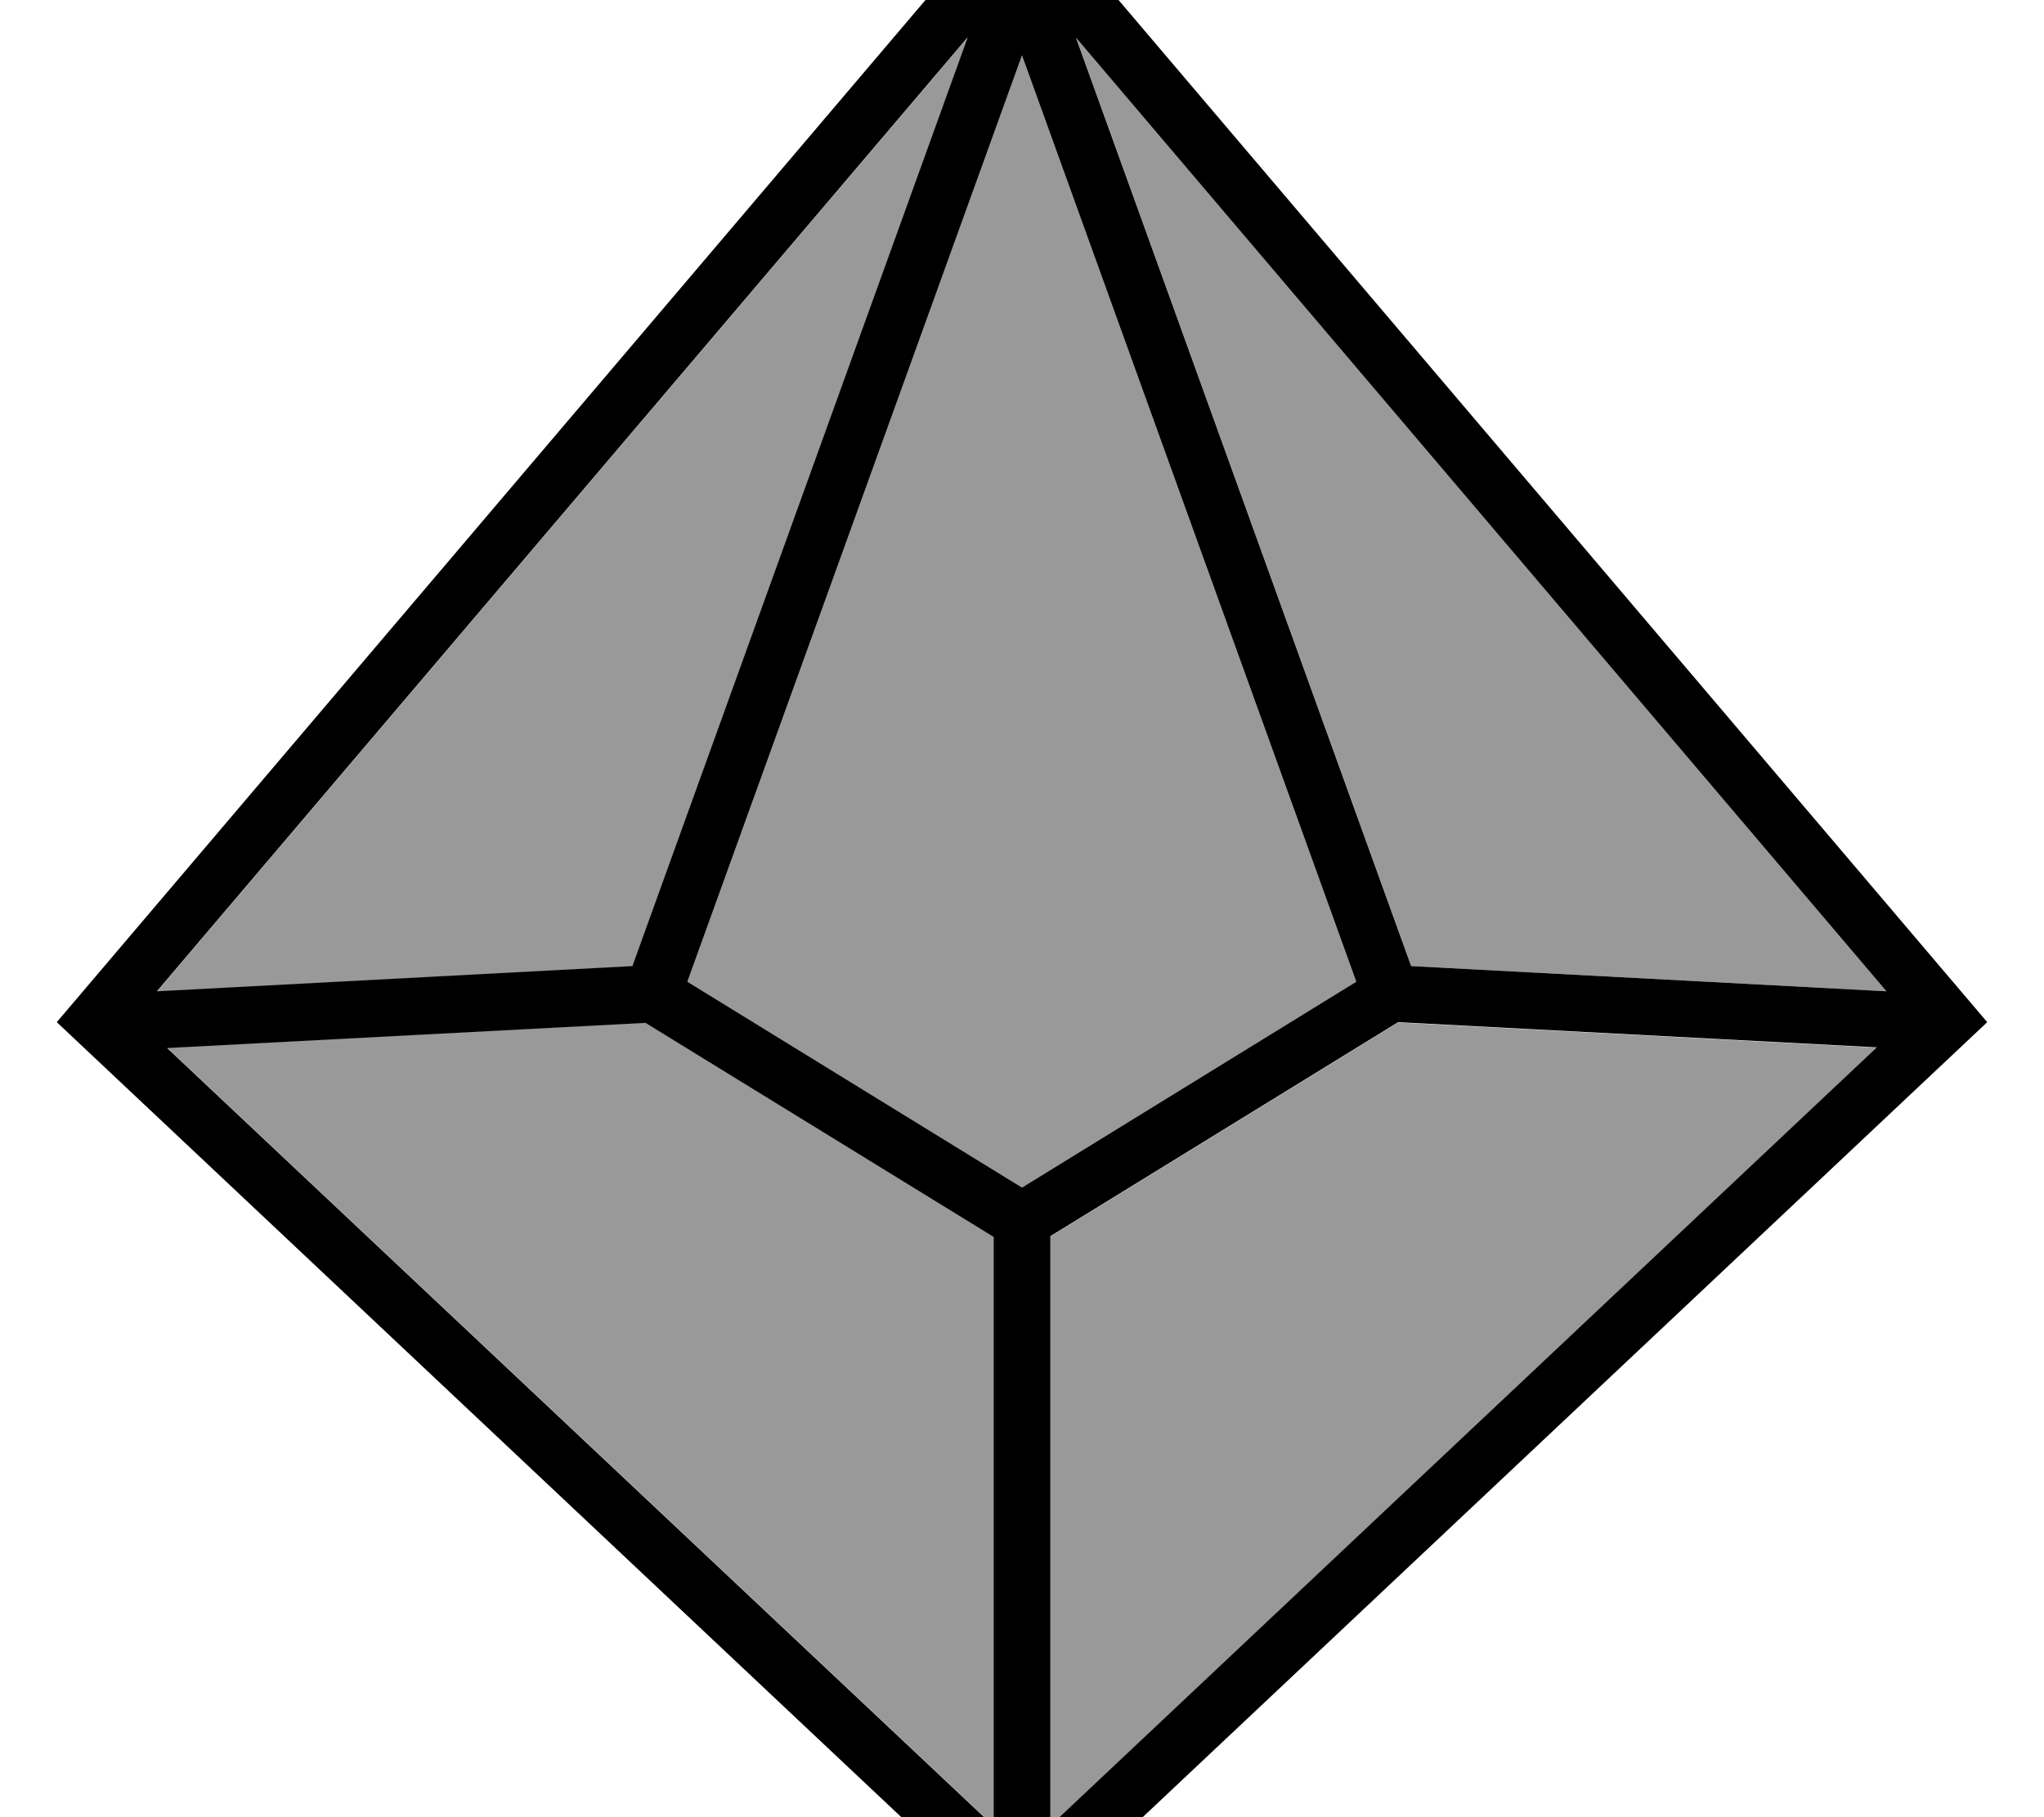
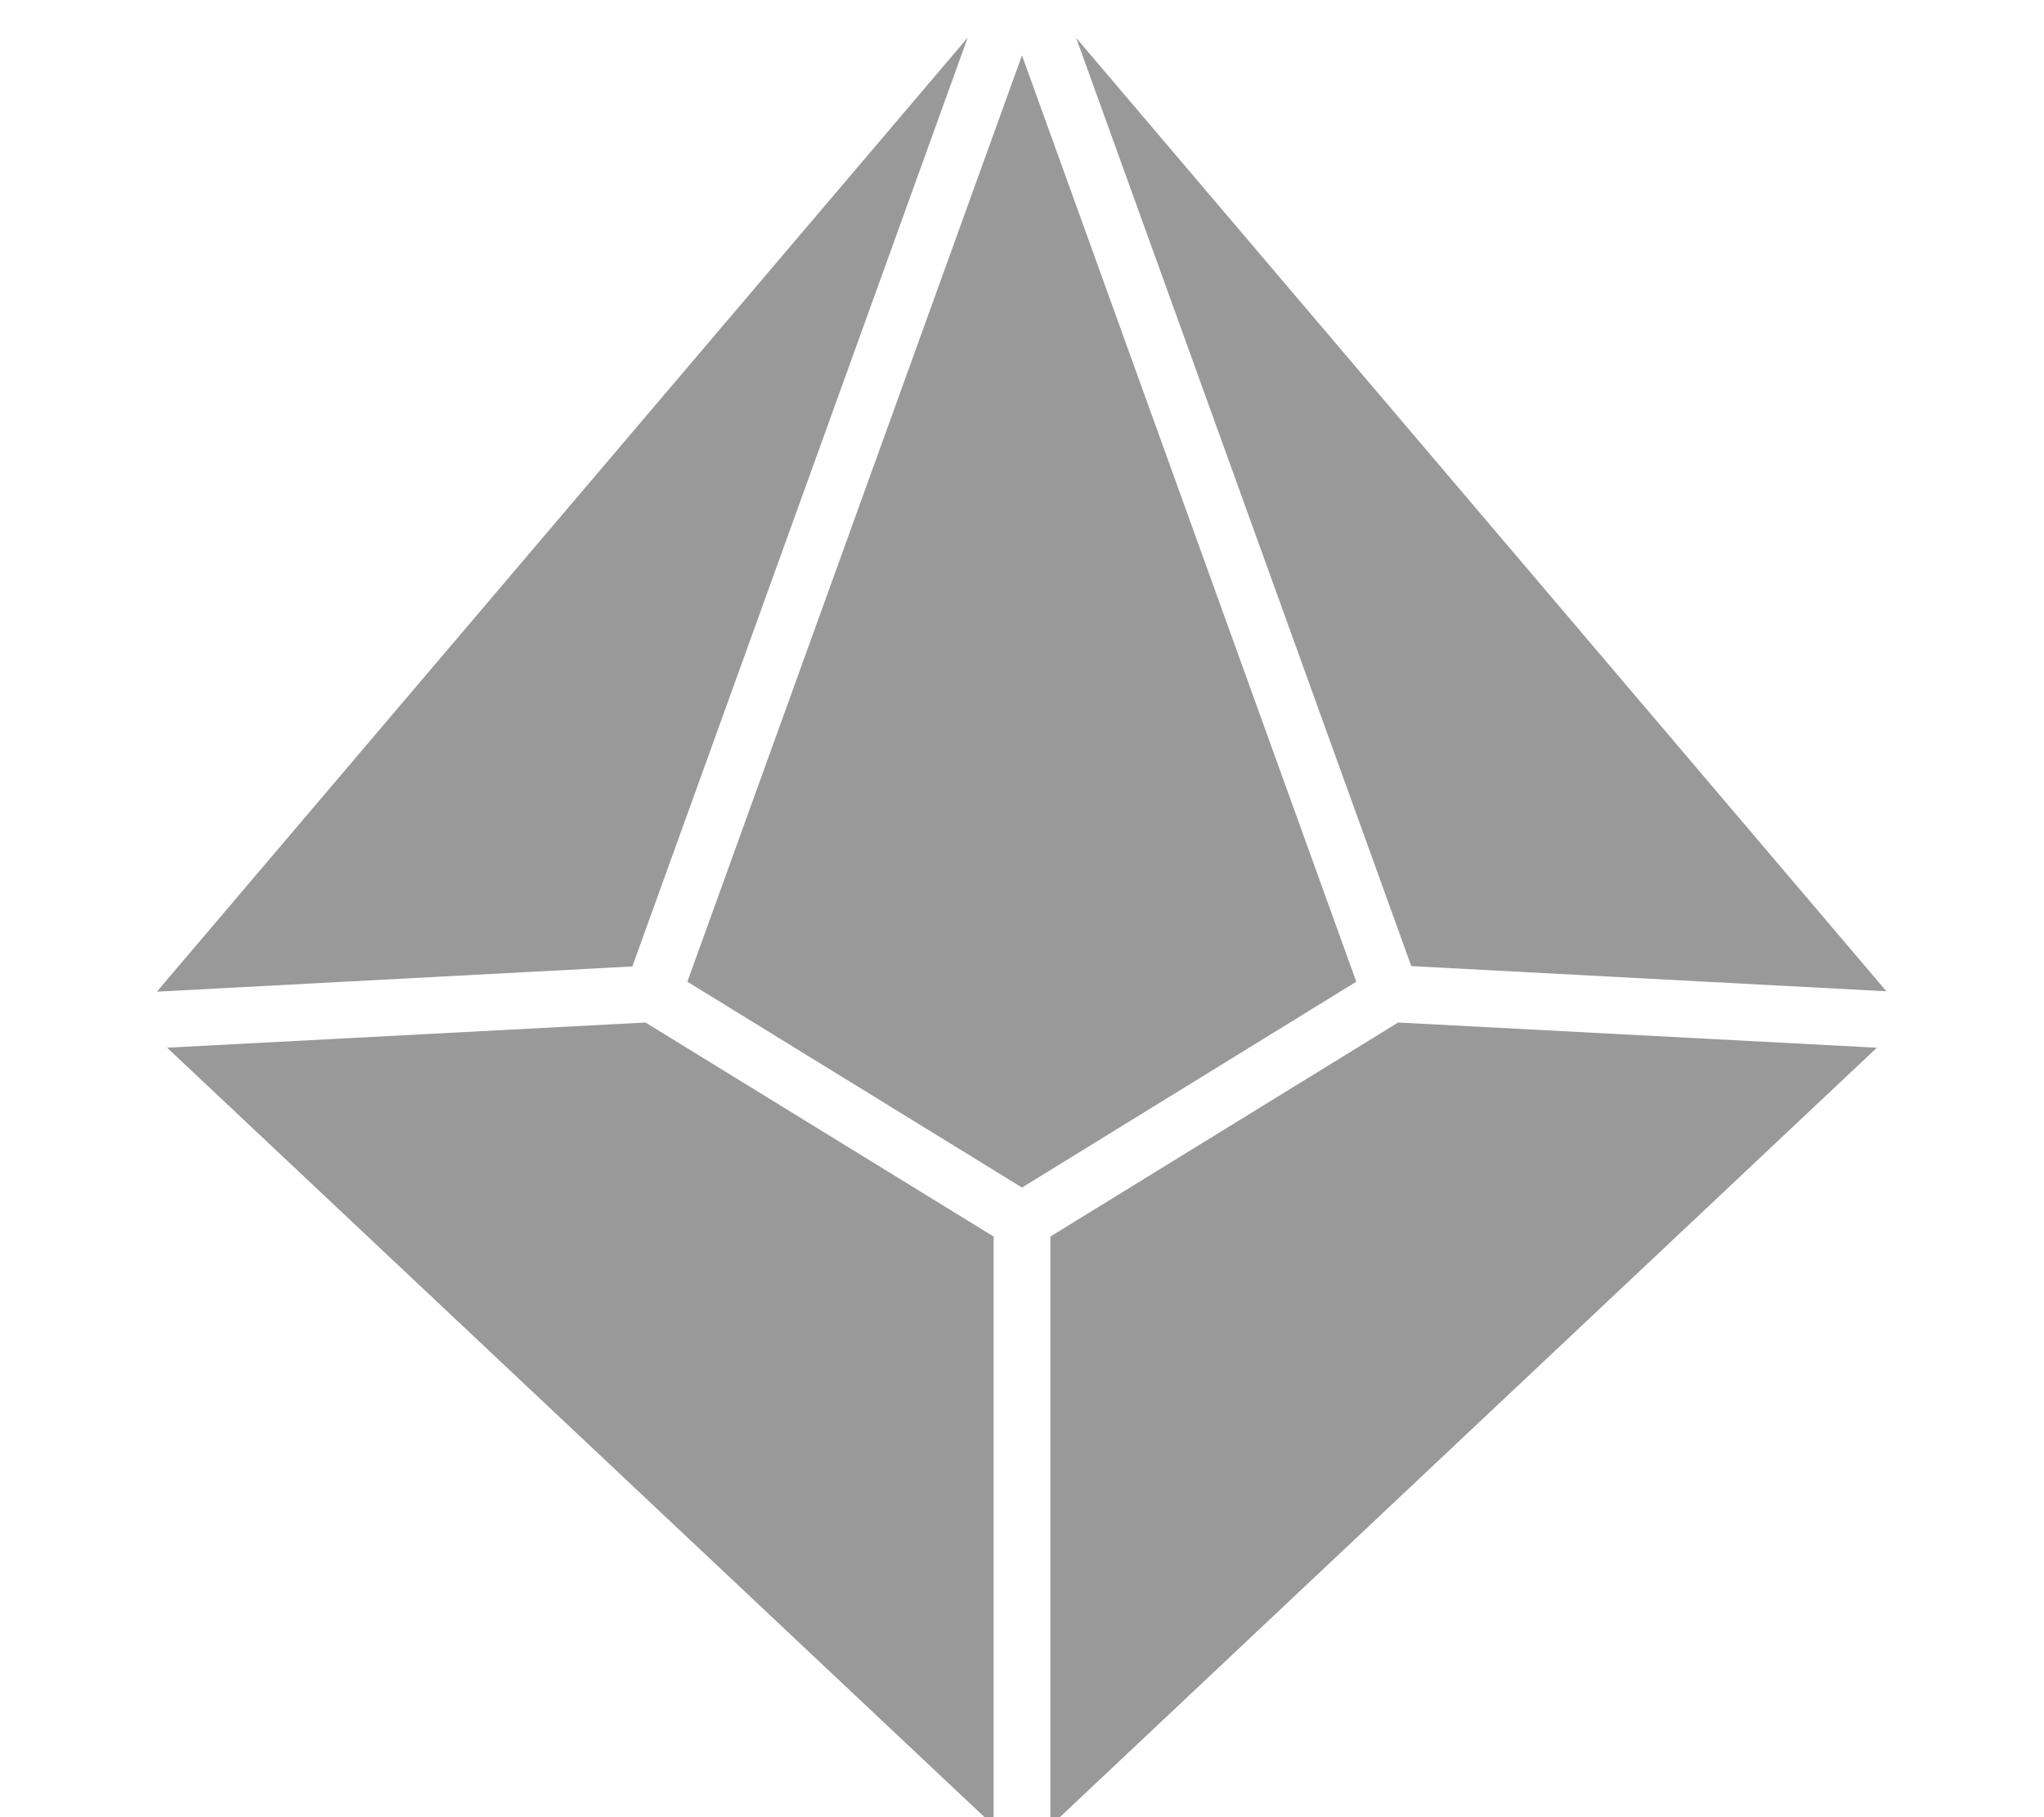
<svg xmlns="http://www.w3.org/2000/svg" viewBox="0 0 576 512">
  <path style="fill:currentColor;opacity:.4" d="M44.3 279.3l228.4-268.7-94.5 261.7-133.9 7.1zm2.7 15.9l134.9-7.1 98.1 60.3 0 166-233-219.3zm146.7-18.6l94.3-261 94.2 261-94.2 58-94.3-58zM296 348.4l98-60.3 134.9 7.1-232.9 219.3 0-166zm7.2-337.8l228.4 268.7-133.9-7.1-94.5-261.7z" />
-   <path style="fill:currentColor;opacity:1" d="M560 288L288 544 16 288 288-32 560 288zm-513 7.2l233 219.3 0-166-98.1-60.3-134.9 7.1zm249 53.2l0 166 232.9-219.3-134.9-7.1-98 60.3zM193.7 276.6l94.3 58 94.2-58-94.2-261-94.3 261zM44.3 279.3l133.9-7.1 94.5-261.7-228.4 268.7zm353.4-7.1l133.9 7.1-228.4-268.7 94.5 261.7z" />
</svg>